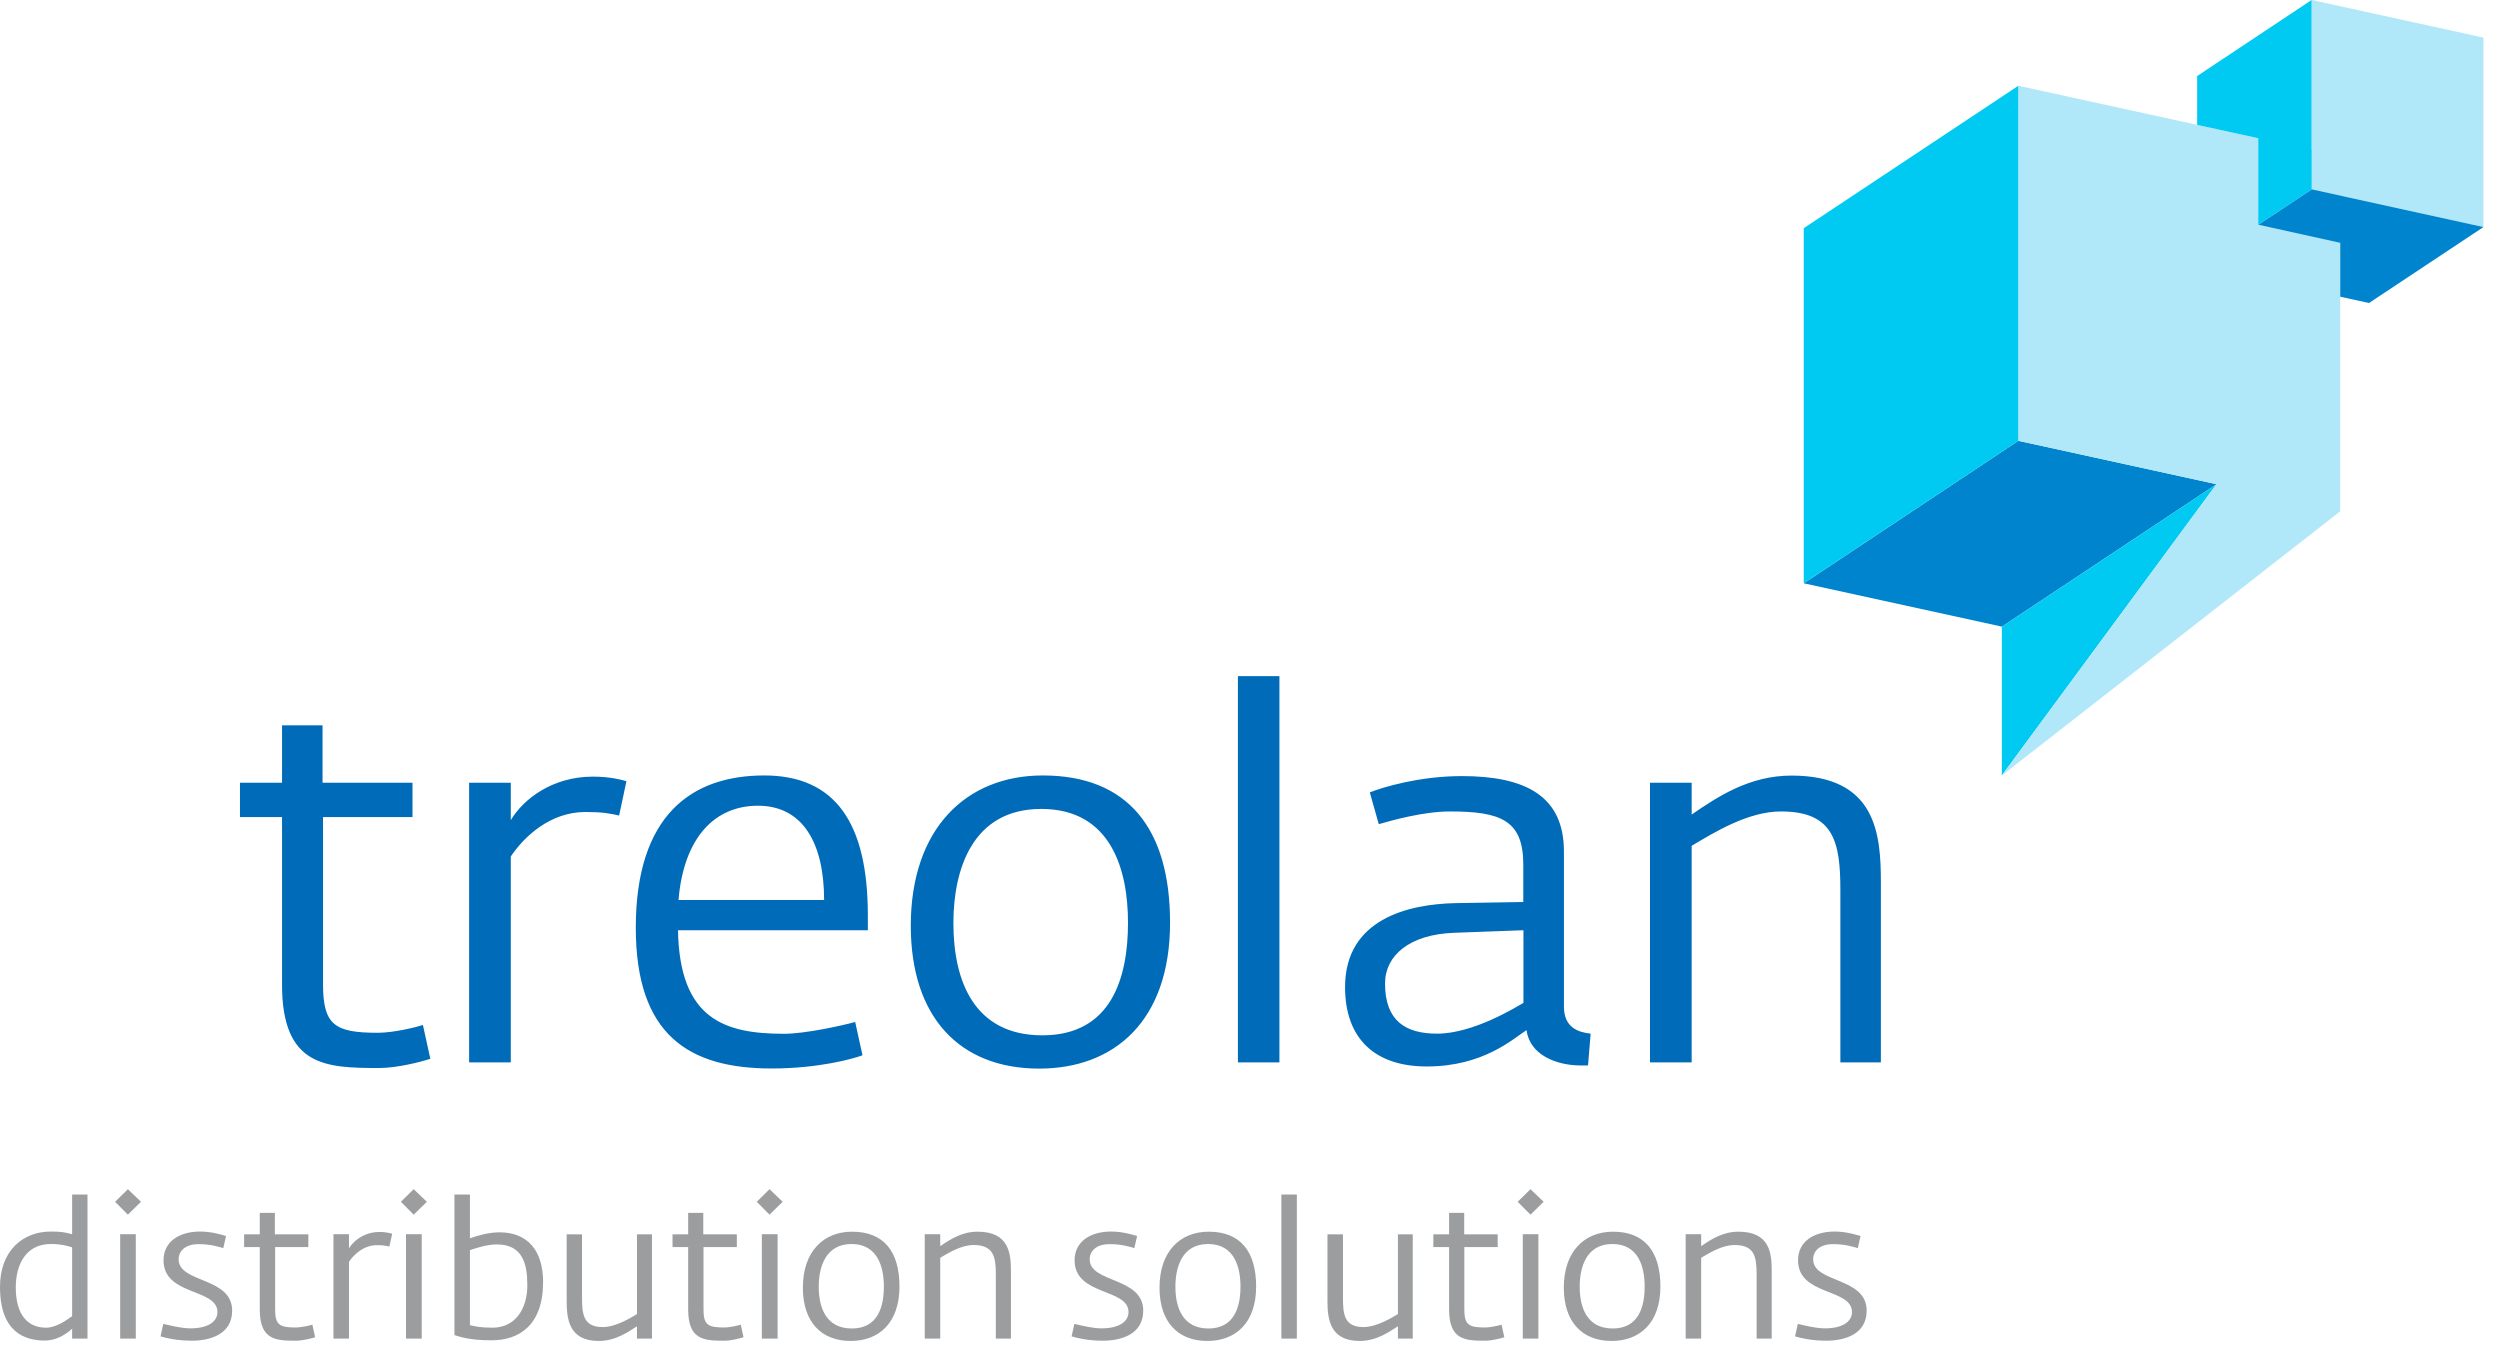
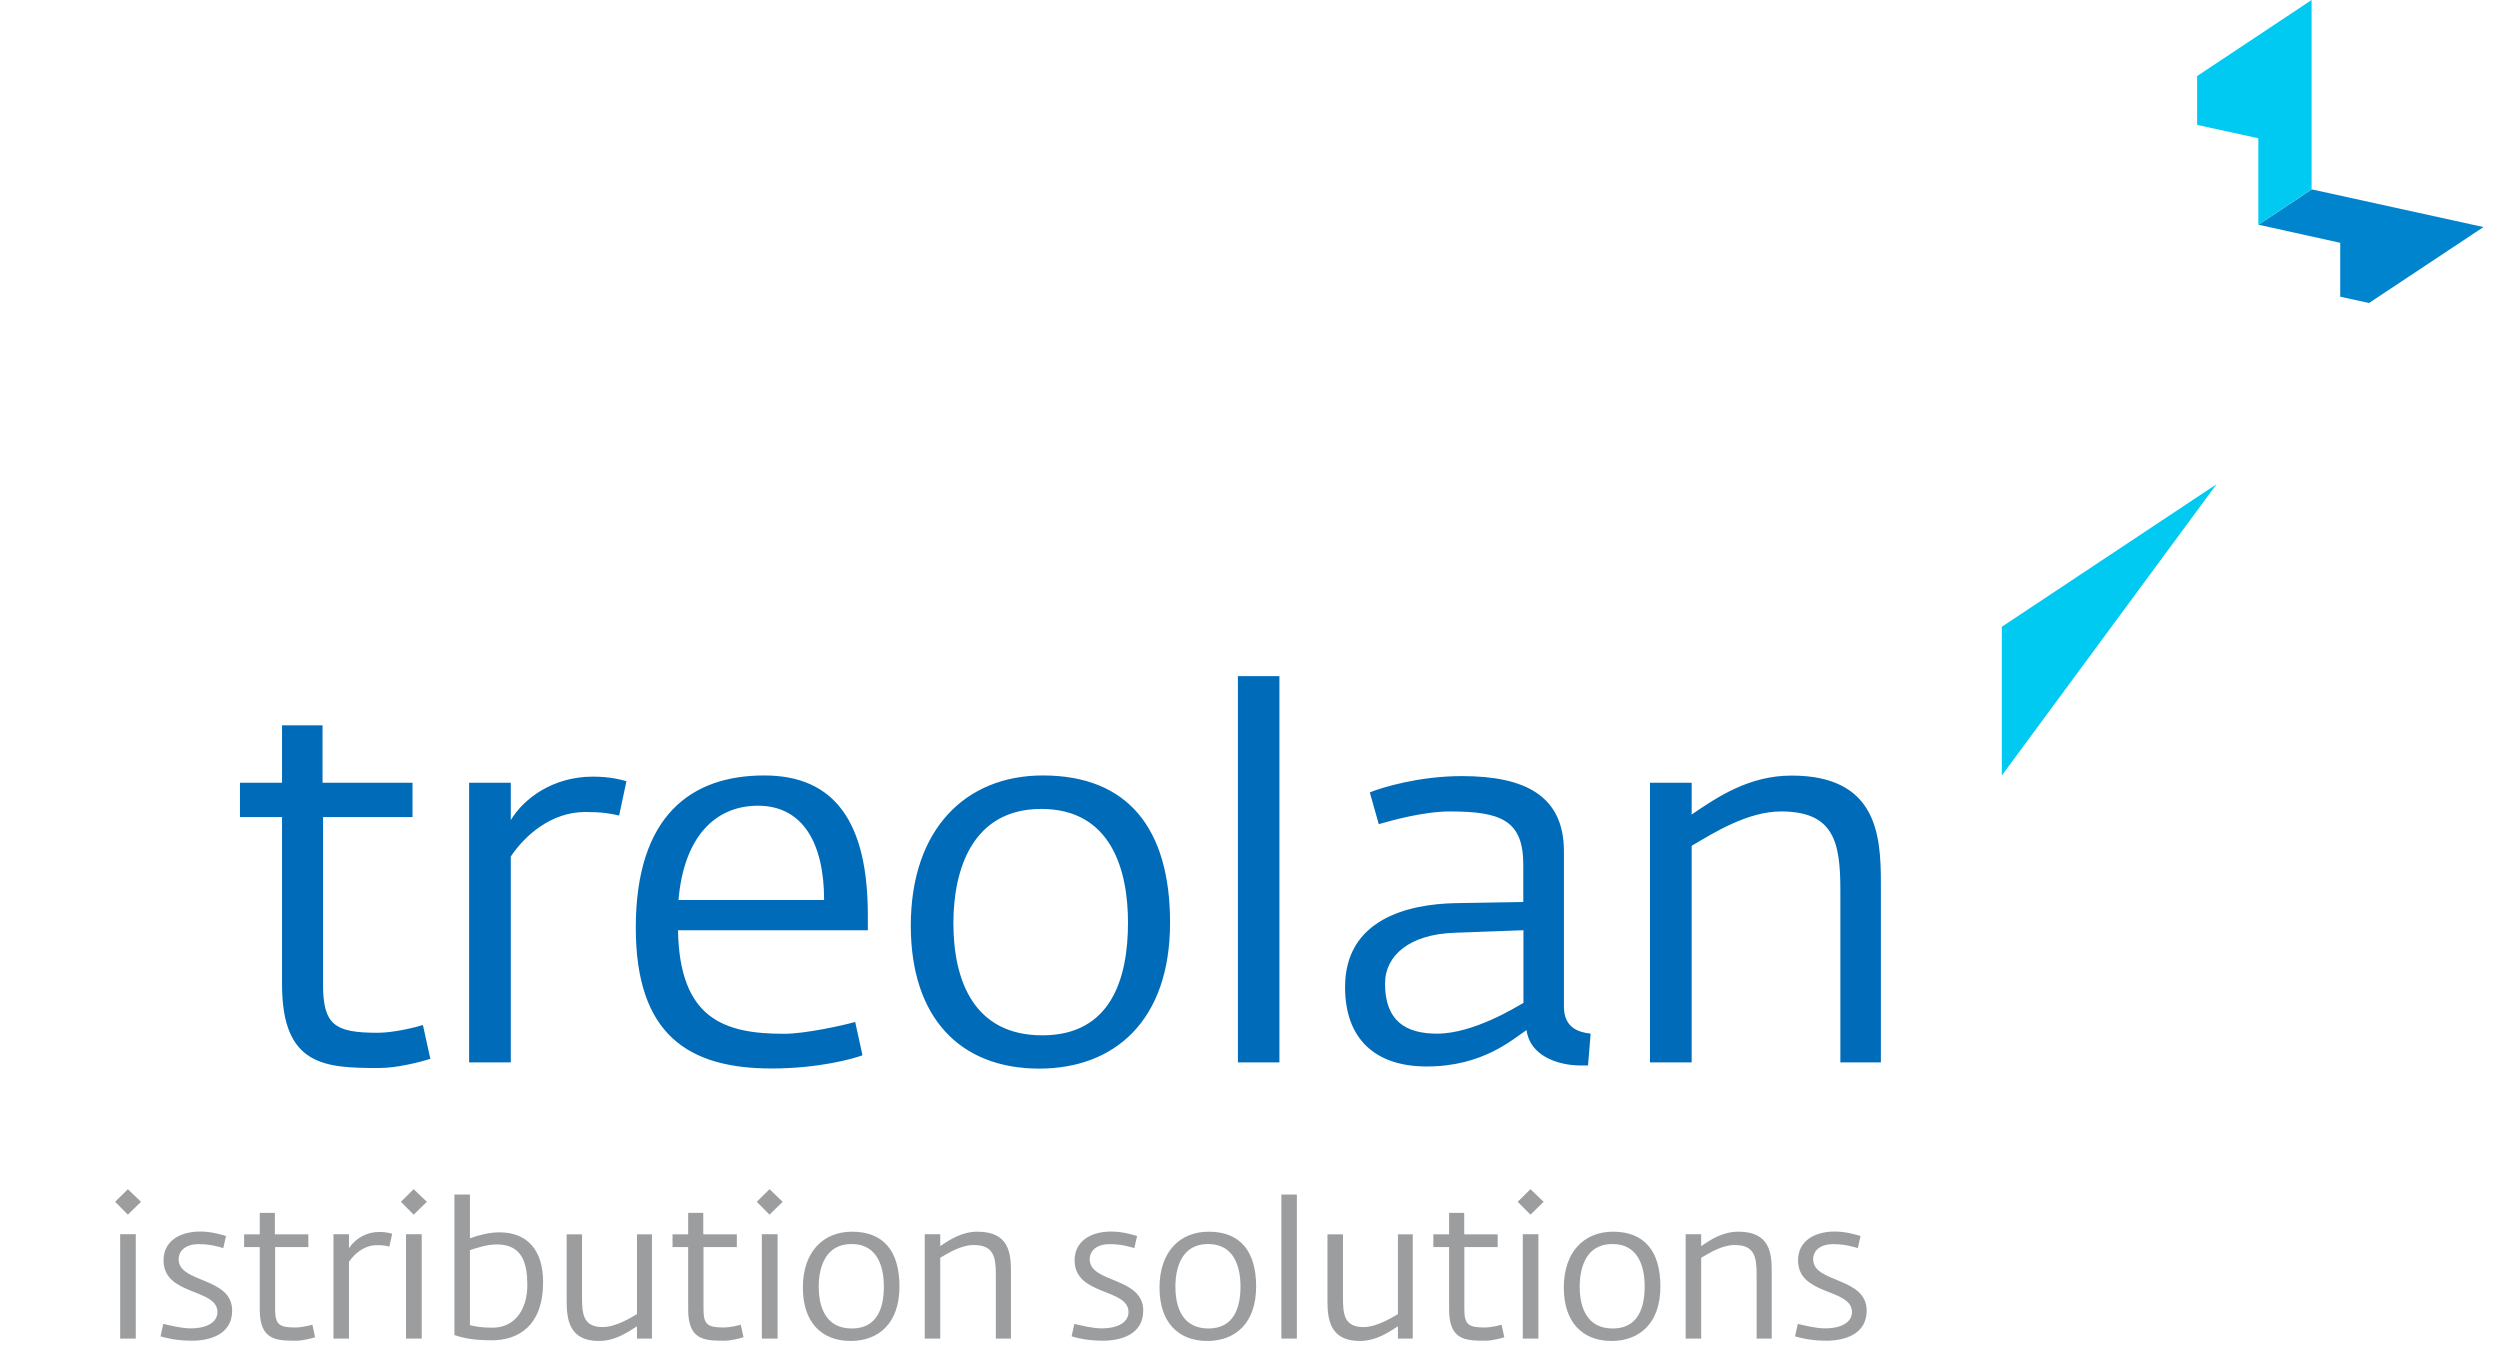
<svg xmlns="http://www.w3.org/2000/svg" width="100%" height="100%" viewBox="0 0 117 64" fill="none">
-   <path fill-rule="evenodd" clip-rule="evenodd" d="M3.376 61.589V58.376C3.139 58.304 2.87 58.22 2.376 58.22C1.182 58.22 0.738 59.226 0.738 60.25C0.738 61.565 1.323 62.136 2.157 62.136C2.65 62.136 3.168 61.745 3.376 61.595V61.589ZM0 60.226C0 58.517 1.084 57.636 2.376 57.636C2.845 57.636 3.023 57.667 3.376 57.761V55.905H4.095V62.648H3.376V62.185C3.095 62.441 2.644 62.738 2.103 62.738C1.201 62.738 0 62.386 0 60.226Z" fill="#9B9D9F" />
  <path fill-rule="evenodd" clip-rule="evenodd" d="M5.624 62.648H6.355V57.761H5.624V62.648ZM5.387 56.244L5.984 55.654L6.599 56.244L5.984 56.846L5.387 56.244ZM7.513 62.542L7.641 61.958C7.964 62.03 8.471 62.167 8.922 62.167C9.702 62.167 10.176 61.87 10.176 61.405C10.176 60.28 7.653 60.655 7.653 58.982C7.653 58.107 8.385 57.636 9.372 57.636C9.909 57.636 10.396 57.792 10.578 57.845L10.45 58.411C10.22 58.345 9.847 58.226 9.293 58.226C8.666 58.226 8.36 58.554 8.36 58.935C8.36 60.06 10.865 59.75 10.865 61.339C10.865 62.458 9.811 62.745 8.982 62.745C8.312 62.745 7.806 62.632 7.513 62.542V62.542ZM12.157 61.286V58.364H11.425V57.768H12.157V56.762H12.864V57.768H14.43V58.364H12.876V61.28C12.876 61.995 13.077 62.126 13.826 62.126C14.113 62.126 14.51 62.03 14.619 61.995L14.747 62.583C14.583 62.636 14.168 62.745 13.857 62.745C12.918 62.745 12.157 62.72 12.157 61.286V61.286ZM15.606 57.761H16.332V58.417C16.642 57.94 17.185 57.649 17.764 57.655C18.055 57.655 18.257 57.714 18.355 57.739L18.221 58.339C18.032 58.292 17.837 58.267 17.636 58.274C17.032 58.274 16.569 58.697 16.332 59.054V62.648H15.606V57.761ZM19.001 62.648H19.737V57.761H19.001V62.648ZM18.762 56.244L19.36 55.654L19.976 56.244L19.36 56.846L18.762 56.244ZM21.993 58.507V62.017C22.224 62.071 22.498 62.136 23.041 62.136C24.132 62.136 24.679 61.239 24.679 60.144C24.679 59.142 24.455 58.239 23.253 58.239C22.809 58.239 22.333 58.392 21.993 58.507V58.507ZM21.267 62.488V55.905H21.993V57.952C22.406 57.804 22.901 57.673 23.375 57.673C24.679 57.673 25.417 58.507 25.417 60C25.417 62.036 24.272 62.726 23.016 62.726C21.92 62.726 21.498 62.548 21.267 62.482V62.488ZM26.52 60.874V57.768H27.239V60.732C27.239 61.499 27.3 62.107 28.208 62.107C28.841 62.107 29.579 61.636 29.81 61.499V57.768H30.512V62.648H29.81V62.071C29.414 62.316 28.829 62.757 28.019 62.757C26.617 62.757 26.52 61.714 26.52 60.874ZM32.206 61.286V58.364H31.475V57.768H32.206V56.762H32.913V57.768H34.484V58.364H32.924V61.28C32.924 61.995 33.125 62.126 33.875 62.126C34.161 62.126 34.557 62.03 34.668 61.995L34.796 62.583C34.624 62.636 34.217 62.745 33.905 62.745C32.967 62.745 32.206 62.72 32.206 61.286V61.286ZM35.654 62.648H36.392V57.761H35.654V62.648ZM35.417 56.244L36.014 55.654L36.629 56.244L36.014 56.846L35.417 56.244ZM41.365 60.209C41.365 59.304 41.078 58.22 39.853 58.22C38.641 58.22 38.317 59.292 38.317 60.215C38.317 61.233 38.683 62.173 39.866 62.173C41.072 62.173 41.365 61.178 41.365 60.209ZM37.574 60.262C37.574 58.572 38.537 57.643 39.877 57.643C41.365 57.643 42.095 58.572 42.095 60.209C42.095 61.923 41.126 62.757 39.811 62.757C38.427 62.757 37.574 61.858 37.574 60.262ZM43.278 57.761H44.003V58.321C44.466 58.005 45.014 57.643 45.752 57.643C47.226 57.643 47.312 58.661 47.312 59.5V62.648H46.605V59.638C46.605 58.792 46.483 58.267 45.563 58.267C44.984 58.267 44.399 58.632 44.003 58.863V62.648H43.278V57.761ZM50.151 62.542L50.279 61.958C50.603 62.03 51.109 62.167 51.56 62.167C52.34 62.167 52.814 61.87 52.814 61.405C52.814 60.28 50.291 60.655 50.291 58.982C50.291 58.107 51.023 57.636 52.004 57.636C52.547 57.636 53.034 57.792 53.216 57.845L53.088 58.411C52.857 58.345 52.486 58.226 51.931 58.226C51.297 58.226 50.998 58.554 50.998 58.935C50.998 60.06 53.503 59.75 53.503 61.339C53.503 62.458 52.449 62.745 51.62 62.745C50.95 62.745 50.444 62.632 50.151 62.542V62.542ZM58.055 60.209C58.055 59.304 57.768 58.22 56.538 58.22C55.325 58.22 55.009 59.292 55.009 60.215C55.009 61.233 55.374 62.173 56.556 62.173C57.756 62.173 58.055 61.178 58.055 60.209ZM54.265 60.262C54.265 58.572 55.227 57.643 56.569 57.643C58.055 57.643 58.787 58.572 58.787 60.209C58.787 61.923 57.817 62.757 56.502 62.757C55.118 62.757 54.265 61.858 54.265 60.262ZM59.968 62.648H60.693V55.905H59.968V62.648ZM62.125 60.874V57.768H62.851V60.732C62.851 61.499 62.905 62.107 63.813 62.107C64.447 62.107 65.191 61.636 65.423 61.499V57.768H66.117V62.648H65.423V62.071C65.027 62.316 64.442 62.757 63.631 62.757C62.23 62.757 62.125 61.714 62.125 60.874ZM67.818 61.286V58.364H67.08V57.768H67.818V56.762H68.525V57.768H70.091V58.364H68.531V61.28C68.531 61.995 68.732 62.126 69.487 62.126C69.768 62.126 70.164 62.03 70.273 61.995L70.401 62.583C70.236 62.636 69.822 62.745 69.512 62.745C68.579 62.745 67.818 62.72 67.818 61.286V61.286ZM71.267 62.648H71.997V57.761H71.267V62.648ZM71.028 56.244L71.626 55.654L72.242 56.244L71.626 56.846L71.028 56.244ZM76.97 60.209C76.97 59.304 76.69 58.22 75.459 58.22C74.247 58.22 73.93 59.292 73.93 60.215C73.93 61.233 74.295 62.173 75.477 62.173C76.677 62.173 76.97 61.178 76.97 60.209ZM73.186 60.262C73.186 58.572 74.148 57.643 75.49 57.643C76.97 57.643 77.707 58.572 77.707 60.209C77.707 61.923 76.733 62.757 75.423 62.757C74.039 62.757 73.186 61.858 73.186 60.262ZM78.889 57.761H79.615V58.321C80.072 58.005 80.627 57.643 81.357 57.643C82.839 57.643 82.917 58.661 82.917 59.5V62.648H82.21V59.638C82.21 58.792 82.095 58.267 81.175 58.267C80.596 58.267 80.011 58.632 79.615 58.863V62.648H78.889V57.761ZM84.009 62.542L84.137 61.958C84.46 62.03 84.965 62.167 85.416 62.167C86.196 62.167 86.672 61.87 86.672 61.405C86.672 60.28 84.148 60.655 84.148 58.982C84.148 58.107 84.88 57.636 85.867 57.636C86.404 57.636 86.89 57.792 87.073 57.845L86.945 58.411C86.714 58.345 86.343 58.226 85.788 58.226C85.154 58.226 84.856 58.554 84.856 58.935C84.856 60.06 87.36 59.75 87.36 61.339C87.36 62.458 86.305 62.745 85.477 62.745C84.806 62.745 84.307 62.632 84.009 62.542" fill="#9B9D9F" />
  <path fill-rule="evenodd" clip-rule="evenodd" d="M13.199 46.077V38.239H11.23V36.631H13.199V33.946H15.095V36.631H19.305V38.239H15.118V46.054C15.118 47.97 15.661 48.334 17.678 48.334C18.439 48.334 19.5 48.066 19.793 47.97L20.14 49.554C19.695 49.696 18.592 49.983 17.751 49.983C15.241 49.983 13.199 49.917 13.199 46.077ZM21.955 36.631H23.905V38.382C24.49 37.399 25.849 36.346 27.745 36.346C28.531 36.346 29.074 36.487 29.317 36.56L28.975 38.167C28.556 38.071 28.183 38.001 27.397 38.001C25.771 38.001 24.545 39.126 23.905 40.084V49.72H21.955V36.631ZM38.568 42.12C38.568 39.482 37.587 37.708 35.471 37.708C33.448 37.708 31.999 39.197 31.754 42.12H38.568ZM29.755 43.417C29.755 38.12 32.395 36.291 35.765 36.291C39.086 36.291 40.615 38.501 40.615 42.839V43.535H31.73C31.804 47.709 33.918 48.381 36.696 48.381C37.683 48.381 39.432 47.994 40.023 47.828L40.365 49.387C39.92 49.554 38.3 50.005 36.111 50.005C32.223 50.005 29.755 48.428 29.755 43.417V43.417ZM52.79 43.179C52.79 40.756 52.029 37.858 48.731 37.858C45.483 37.858 44.619 40.732 44.619 43.197C44.619 45.935 45.605 48.453 48.781 48.453C52.004 48.453 52.79 45.786 52.79 43.179V43.179ZM42.625 43.322C42.625 38.786 45.209 36.291 48.805 36.291C52.79 36.291 54.759 38.786 54.759 43.179C54.759 47.779 52.151 50.011 48.635 50.011C44.917 50.011 42.625 47.613 42.625 43.322ZM57.934 49.72H59.877V31.643H57.934V49.72ZM71.297 46.941V43.535L68.067 43.654C65.977 43.726 64.82 44.708 64.82 46.03C64.82 47.779 65.782 48.375 67.256 48.375C68.957 48.375 70.949 47.132 71.29 46.941H71.297ZM62.949 46.196C62.949 43.013 65.904 42.316 68.097 42.267L71.29 42.214V40.465C71.29 38.382 70.236 37.976 67.848 37.976C66.617 37.976 65.094 38.405 64.526 38.571L64.107 37.083C64.698 36.846 66.422 36.321 68.414 36.321C71.395 36.321 73.192 37.255 73.192 39.845V47.107C73.192 48.09 73.857 48.309 74.442 48.375L74.32 49.864H73.978C72.869 49.864 71.59 49.387 71.443 48.209C70.804 48.619 69.426 49.911 66.77 49.911C64.356 49.911 62.949 48.619 62.949 46.196V46.196ZM77.22 36.631H79.17V38.12C80.395 37.28 81.875 36.297 83.844 36.297C87.805 36.297 88.025 39.029 88.025 41.28V49.72H86.129V41.643C86.129 39.388 85.812 37.976 83.351 37.976C81.803 37.976 80.225 38.958 79.17 39.584V49.72H77.22V36.631Z" fill="#006CB9" />
-   <path fill-rule="evenodd" clip-rule="evenodd" d="M95.313 20.816L94.453 20.631L84.416 27.298L93.692 29.327L103.734 22.661L95.313 20.816Z" fill="#0084CD" />
  <path fill-rule="evenodd" clip-rule="evenodd" d="M93.692 29.328H93.686V36.291L98.109 30.292L103.734 22.661L93.692 29.328Z" fill="#00CAF2" />
-   <path fill-rule="evenodd" clip-rule="evenodd" d="M94.453 4.012V20.631L103.727 22.661L93.686 36.291L109.523 23.929V7.31L94.453 4.012Z" fill="#B0E7F9" />
-   <path fill-rule="evenodd" clip-rule="evenodd" d="M84.416 27.298L94.453 20.631V4.018L84.416 10.679V27.298Z" fill="#00CAF2" />
-   <path fill-rule="evenodd" clip-rule="evenodd" d="M108.189 8.44622e-05V8.863L116.226 10.626V1.761L108.189 8.44622e-05Z" fill="#B0E7F9" />
  <path fill-rule="evenodd" clip-rule="evenodd" d="M108.189 8.863L105.696 10.517L109.523 11.363V13.886L110.863 14.179V14.185L116.226 10.626L108.189 8.863Z" fill="#0084CD" />
  <path fill-rule="evenodd" clip-rule="evenodd" d="M102.826 3.559V5.845L105.69 6.47V10.517L108.183 8.862V1.92355e-06L102.826 3.559Z" fill="#00CAF2" />
</svg>